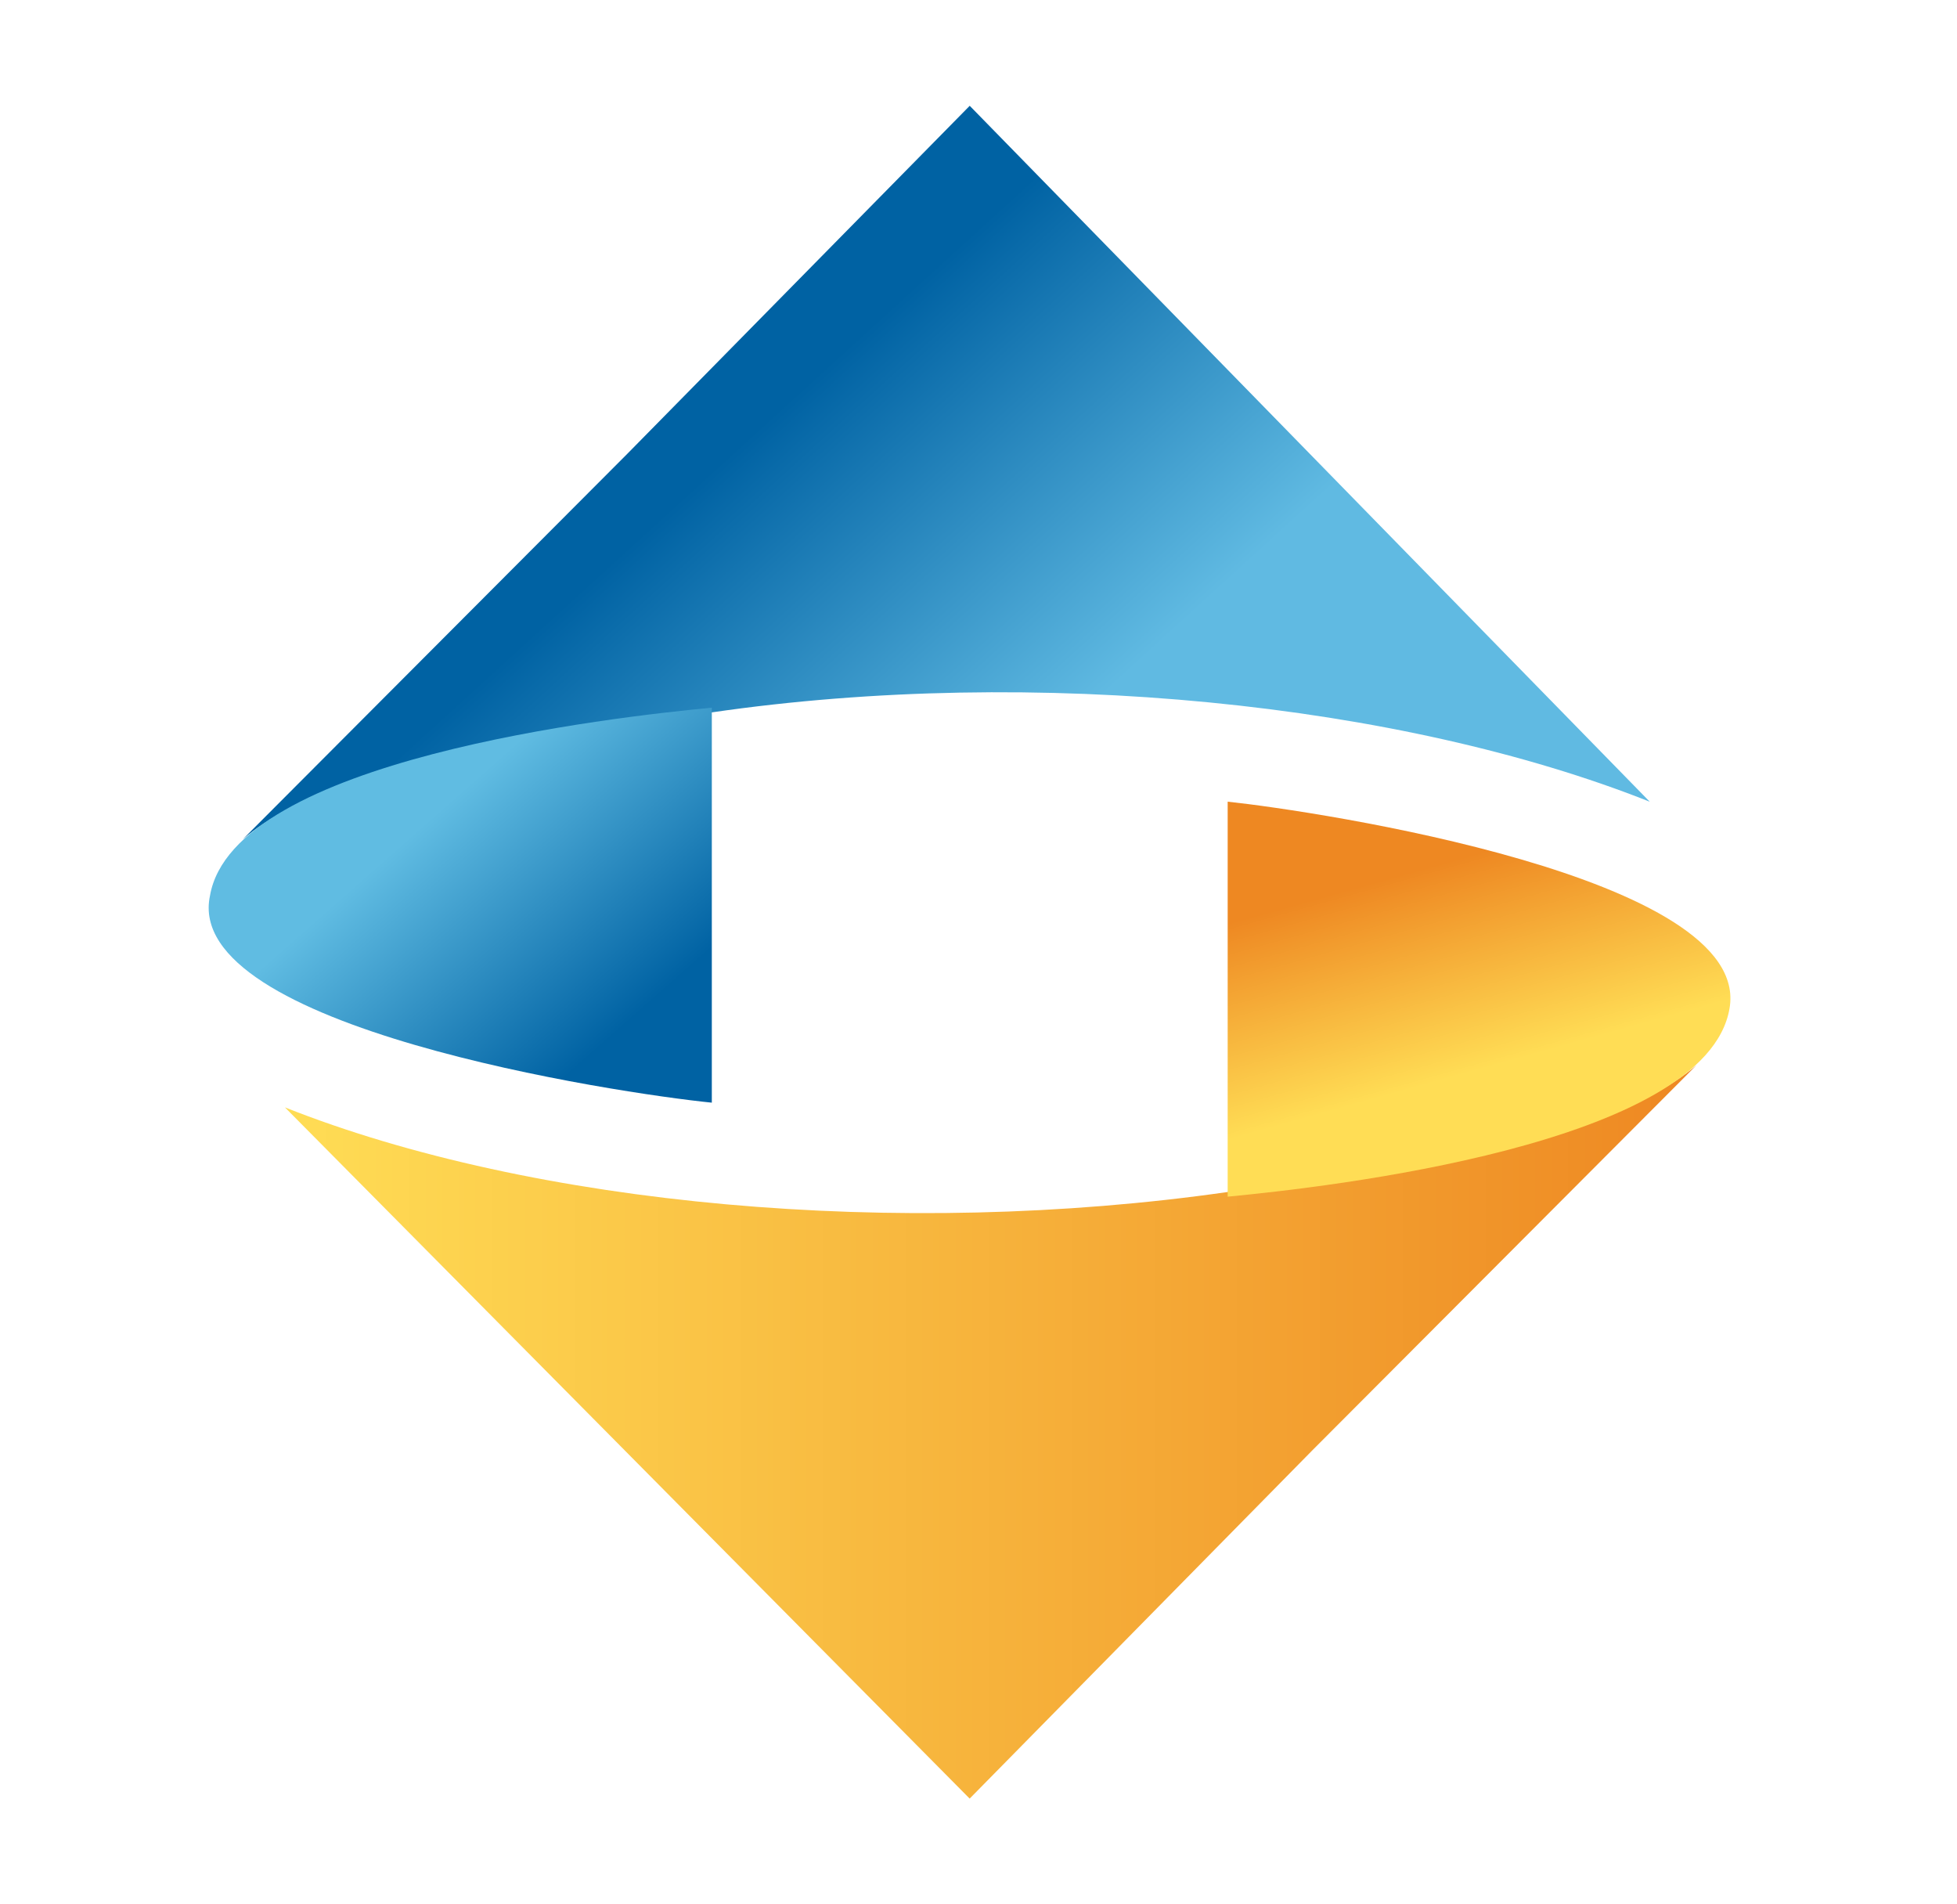
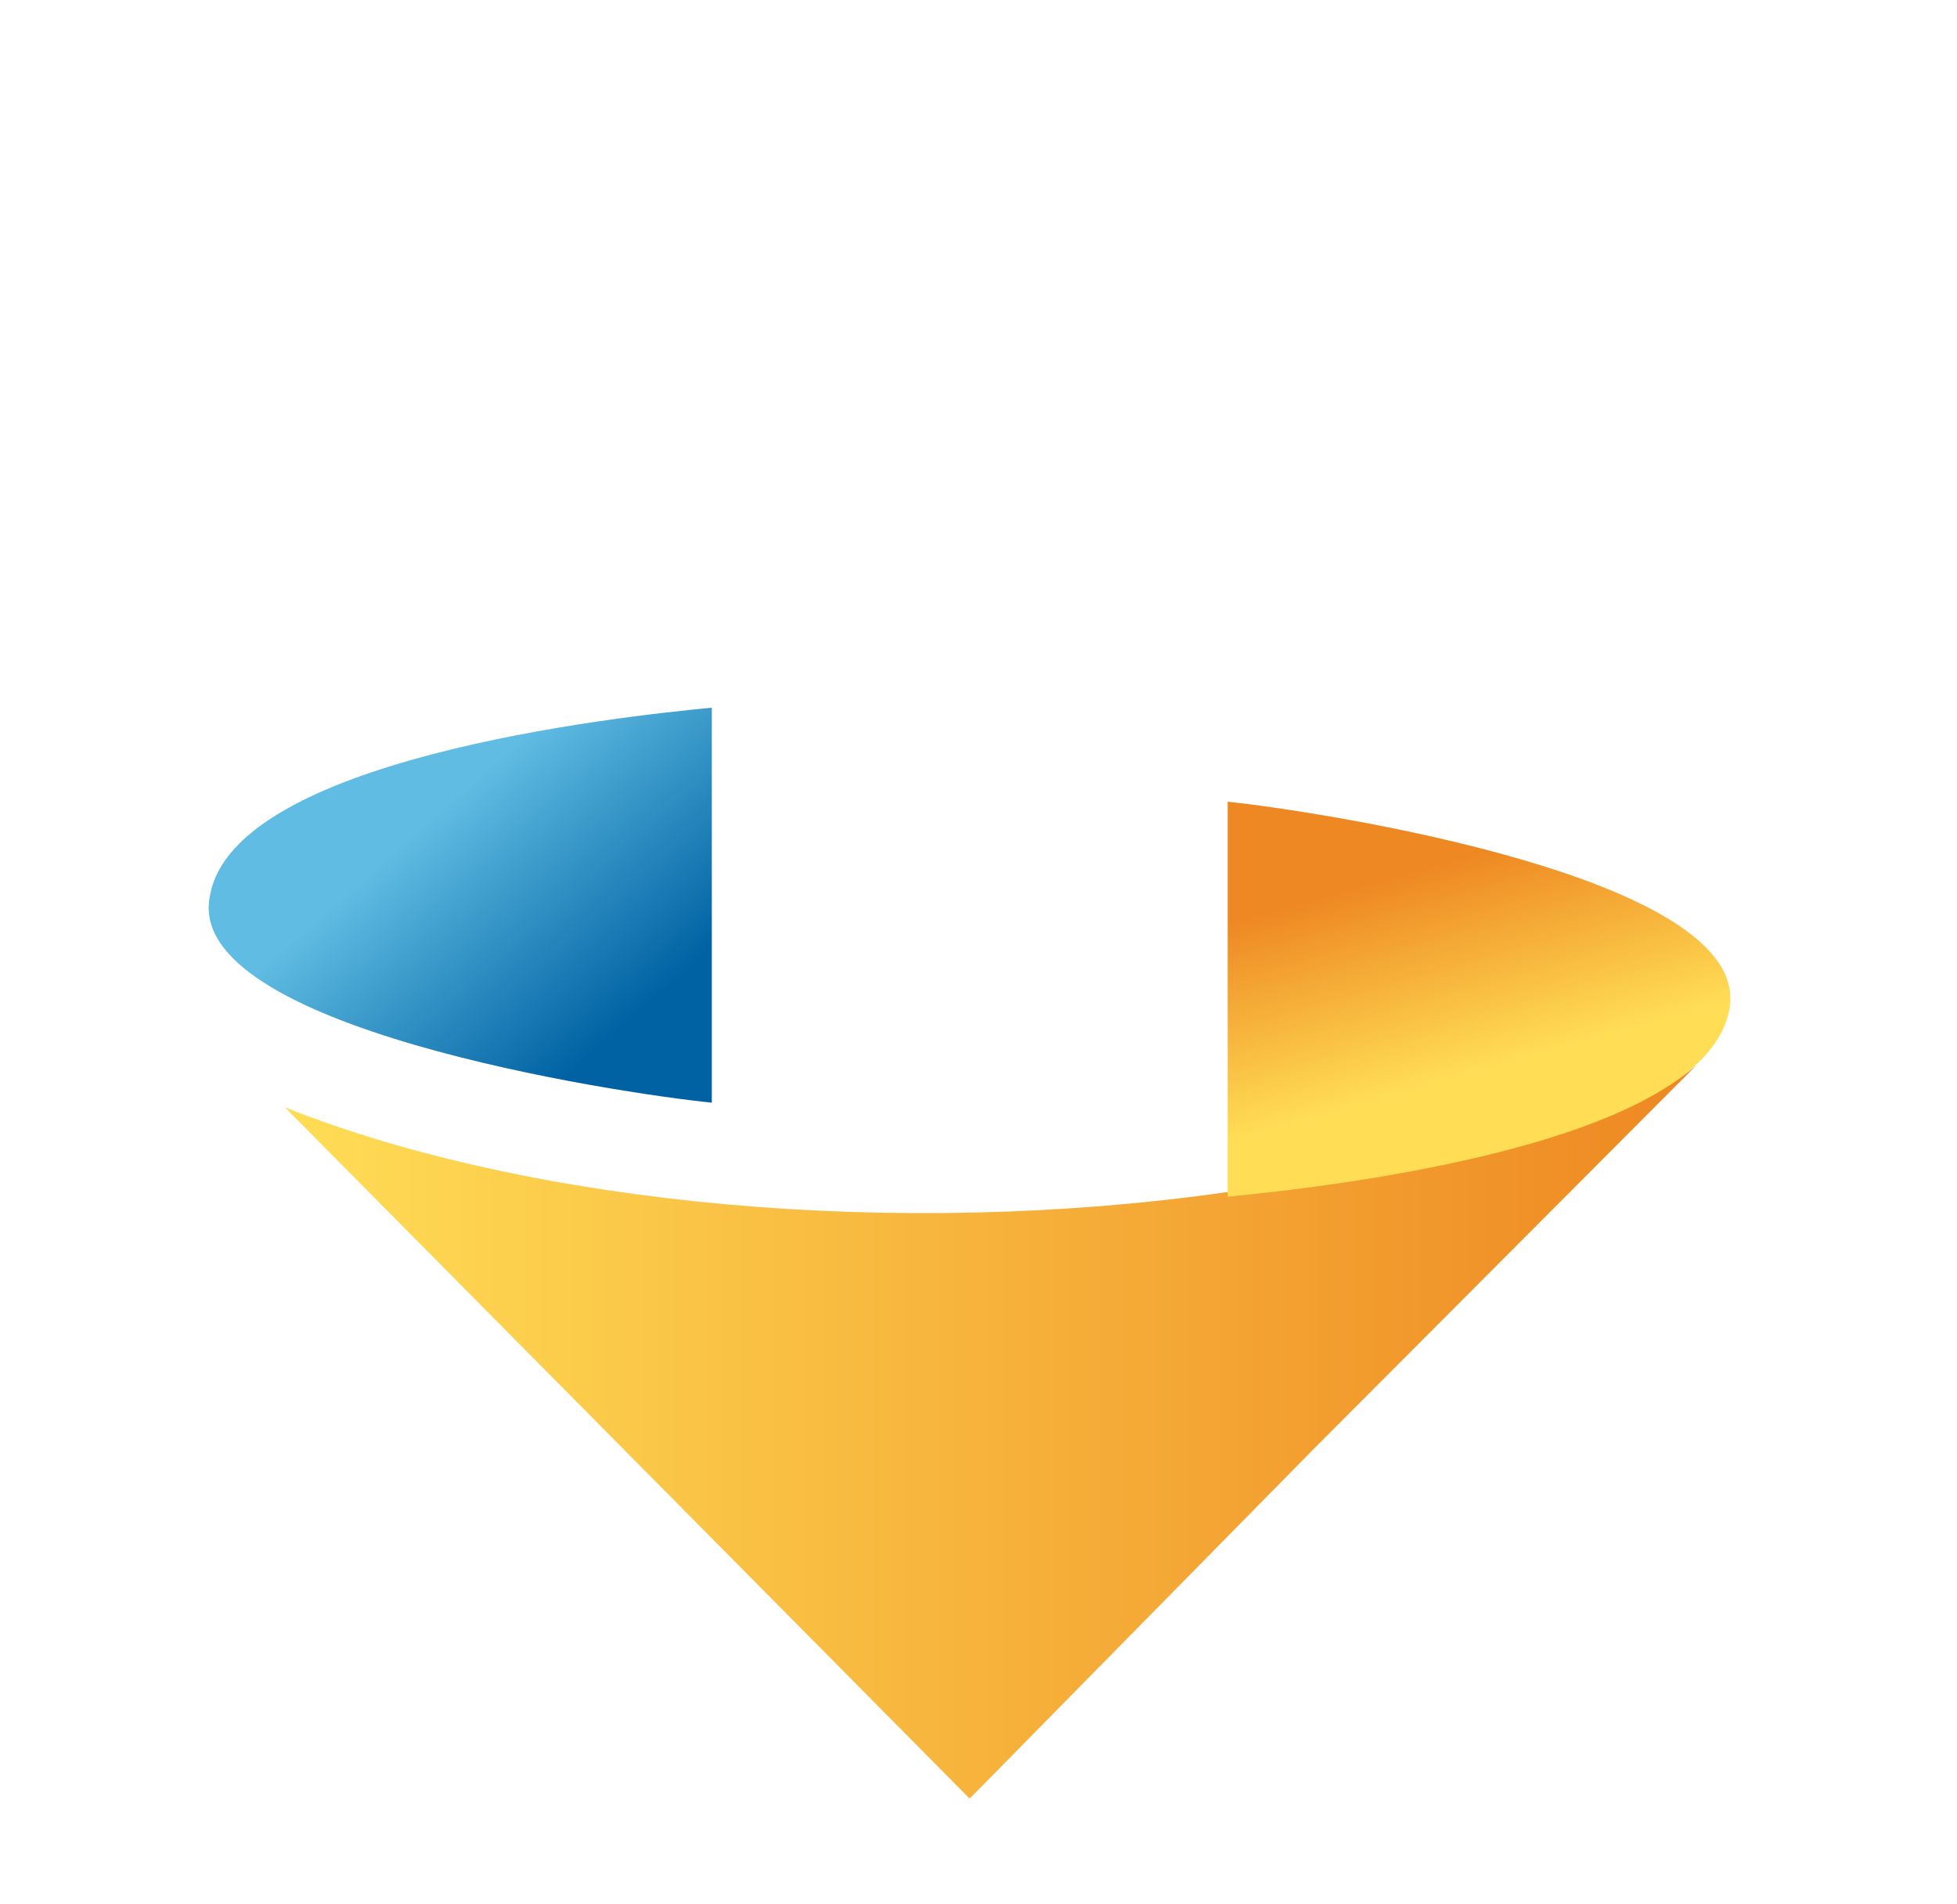
<svg xmlns="http://www.w3.org/2000/svg" width="37" height="36" viewBox="0 0 37 36" fill="none">
  <g id="Bank Symbol/PVComBank">
    <g id="icon">
-       <path id="Shape" fill-rule="evenodd" clip-rule="evenodd" d="M31.191 15.156L18.334 2L11.861 8.578L4.59 15.867C6.541 14.178 11.861 13.556 13.457 13.467C19.575 12.578 26.492 13.289 31.191 15.156Z" fill="url(#paint0_linear_19318_22310)" />
      <path id="Shape_2" fill-rule="evenodd" clip-rule="evenodd" d="M13.458 20.845V17.111V13.378C11.596 13.556 4.413 14.356 3.97 16.933C3.438 19.422 11.684 20.667 13.458 20.845Z" fill="url(#paint1_linear_19318_22310)" />
      <path id="Shape_3" fill-rule="evenodd" clip-rule="evenodd" d="M5.387 20.934L18.333 34.001L24.806 27.423L32.077 20.134C30.126 21.823 24.806 22.445 23.21 22.534C17.003 23.423 10.086 22.8 5.387 20.934Z" fill="url(#paint2_linear_19318_22310)" />
      <path id="Shape_4" fill-rule="evenodd" clip-rule="evenodd" d="M23.211 15.155V18.889V22.622C25.073 22.444 32.255 21.644 32.699 19.066C33.142 16.578 24.896 15.333 23.211 15.155Z" fill="url(#paint3_linear_19318_22310)" />
    </g>
  </g>
  <defs>
    <linearGradient id="paint0_linear_19318_22310" x1="22.15" y1="11.969" x2="16.674" y2="5.963" gradientUnits="userSpaceOnUse">
      <stop stop-color="#60BAE2" />
      <stop offset="1" stop-color="#0062A3" />
    </linearGradient>
    <linearGradient id="paint1_linear_19318_22310" x1="7.975" y1="15.614" x2="11.521" y2="19.634" gradientUnits="userSpaceOnUse">
      <stop stop-color="#60BCE2" />
      <stop offset="1" stop-color="#0062A3" />
    </linearGradient>
    <linearGradient id="paint2_linear_19318_22310" x1="5.383" y1="27.11" x2="32" y2="27.11" gradientUnits="userSpaceOnUse">
      <stop stop-color="#FFDD55" />
      <stop offset="1" stop-color="#EE8822" />
    </linearGradient>
    <linearGradient id="paint3_linear_19318_22310" x1="28.03" y1="20.209" x2="26.964" y2="16.404" gradientUnits="userSpaceOnUse">
      <stop stop-color="#FFDD55" />
      <stop offset="1" stop-color="#EE8822" />
    </linearGradient>
  </defs>
</svg>